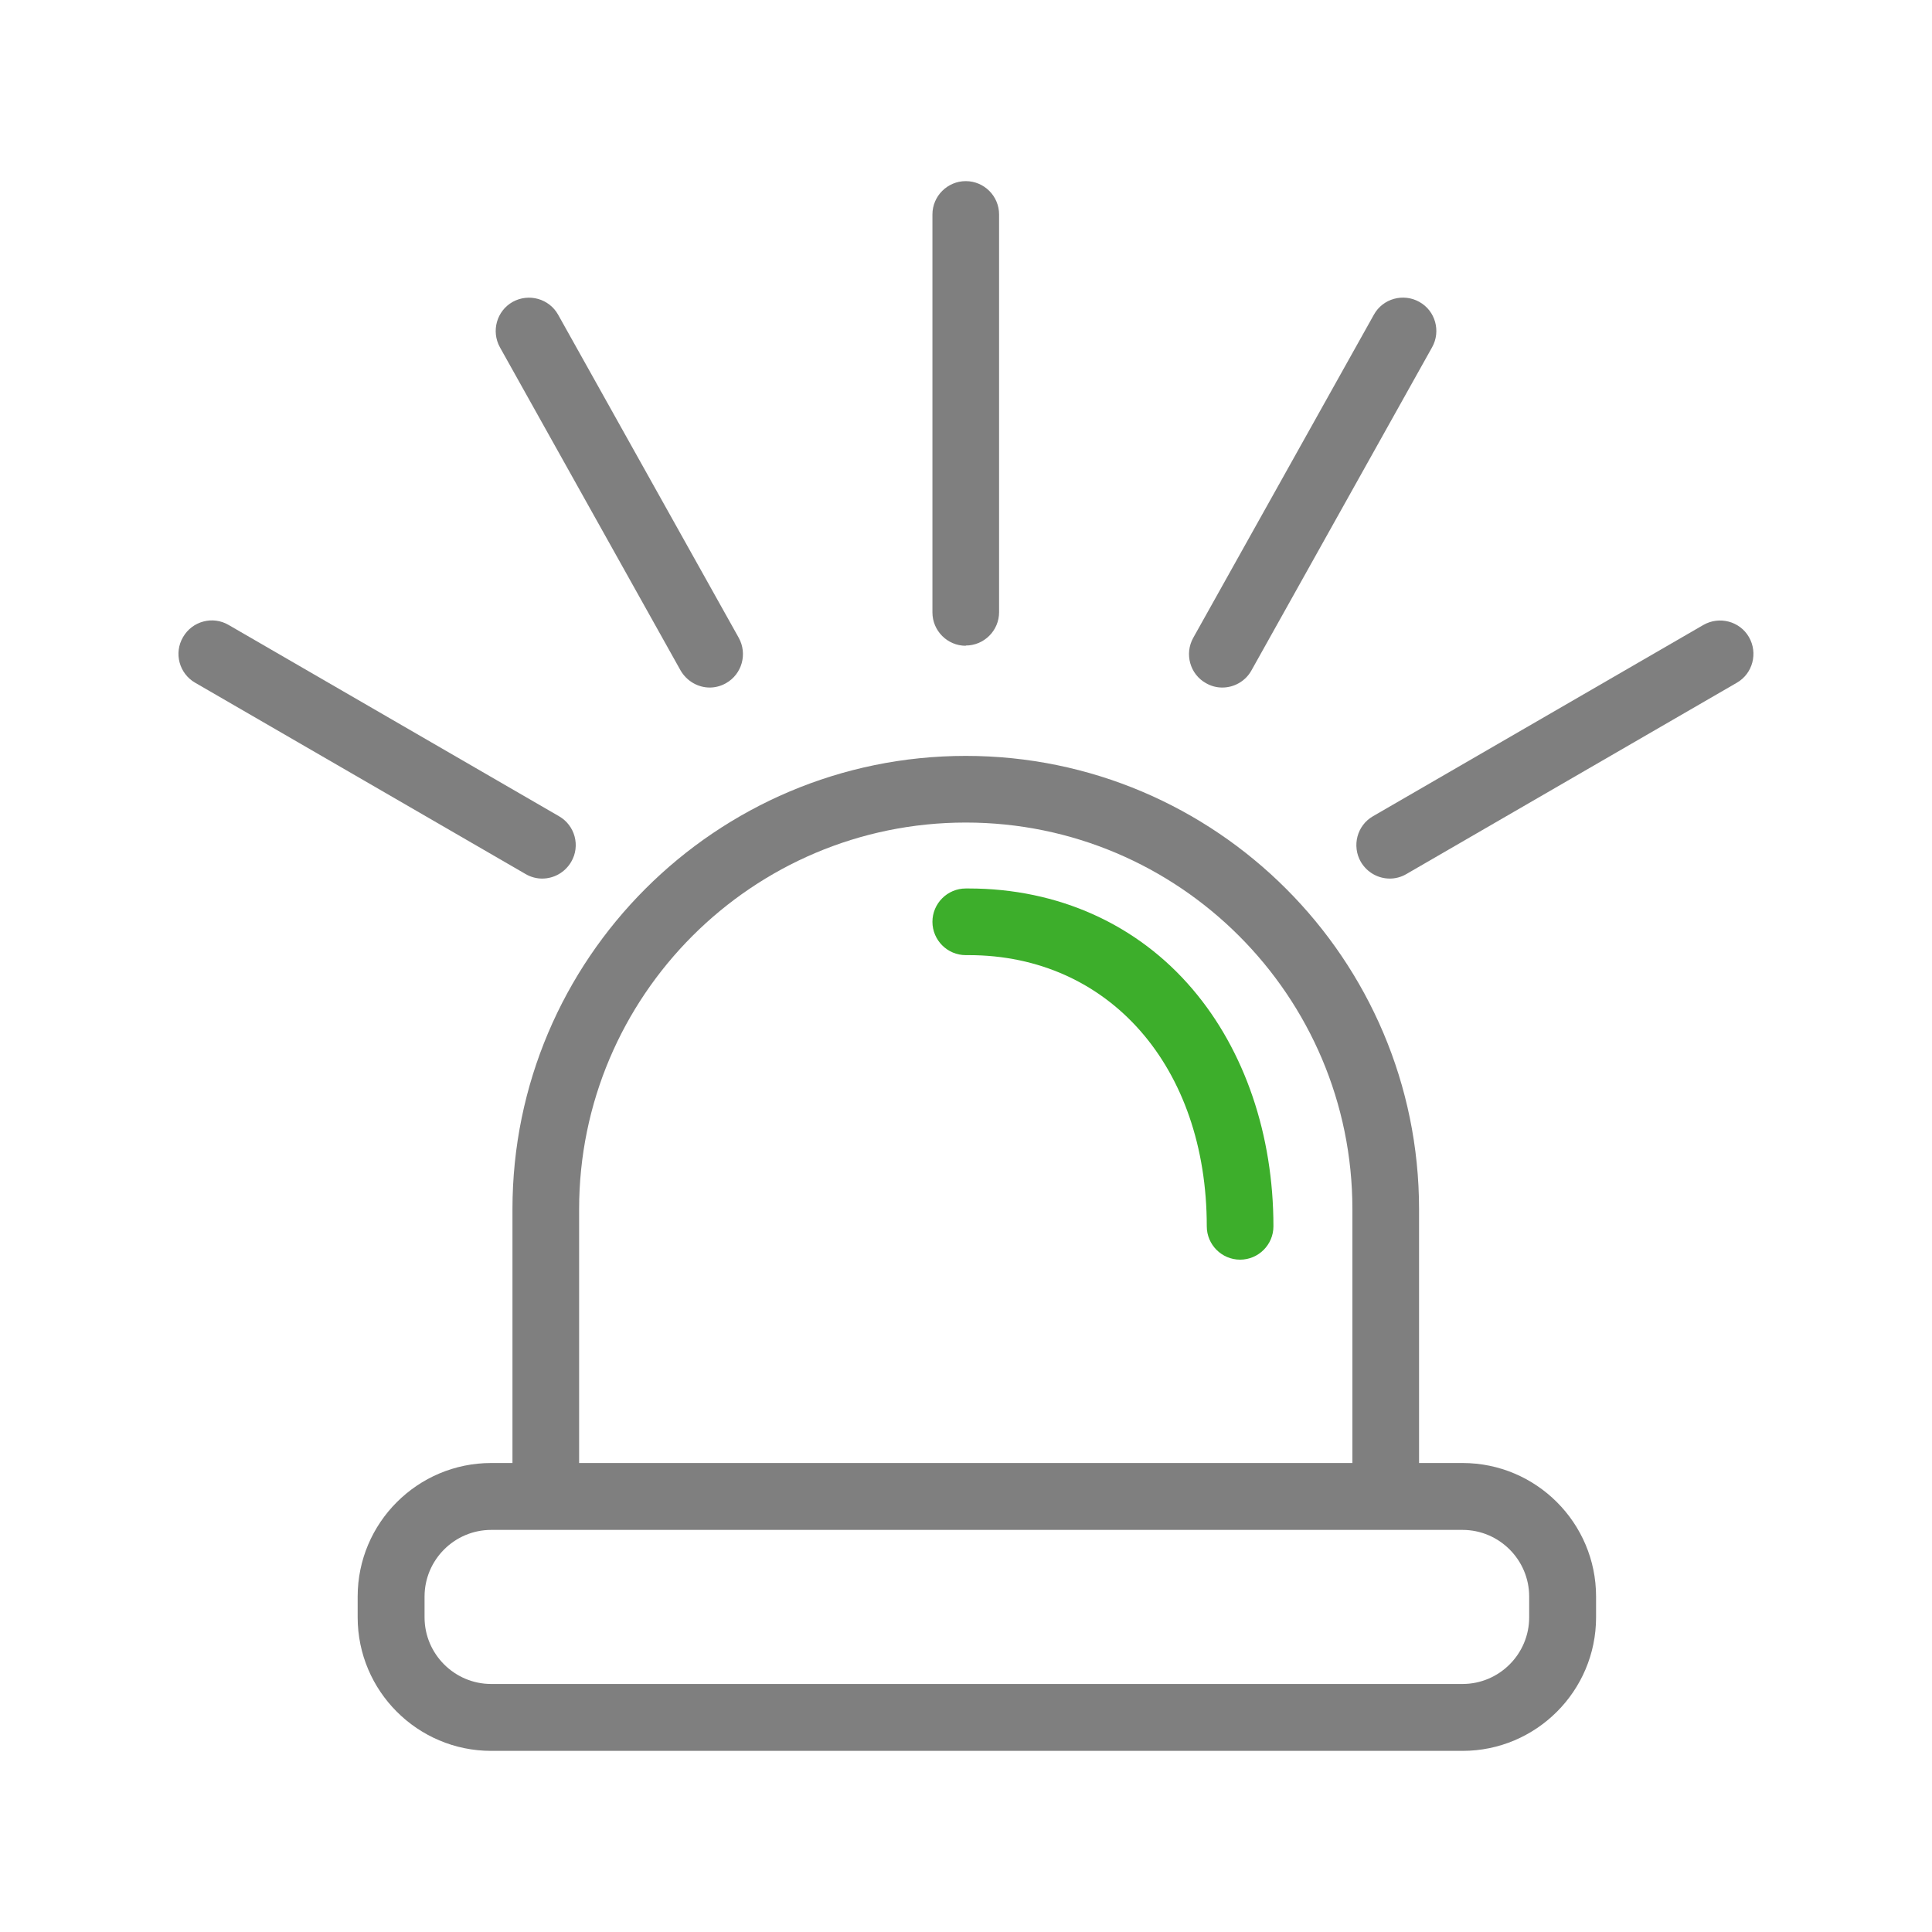
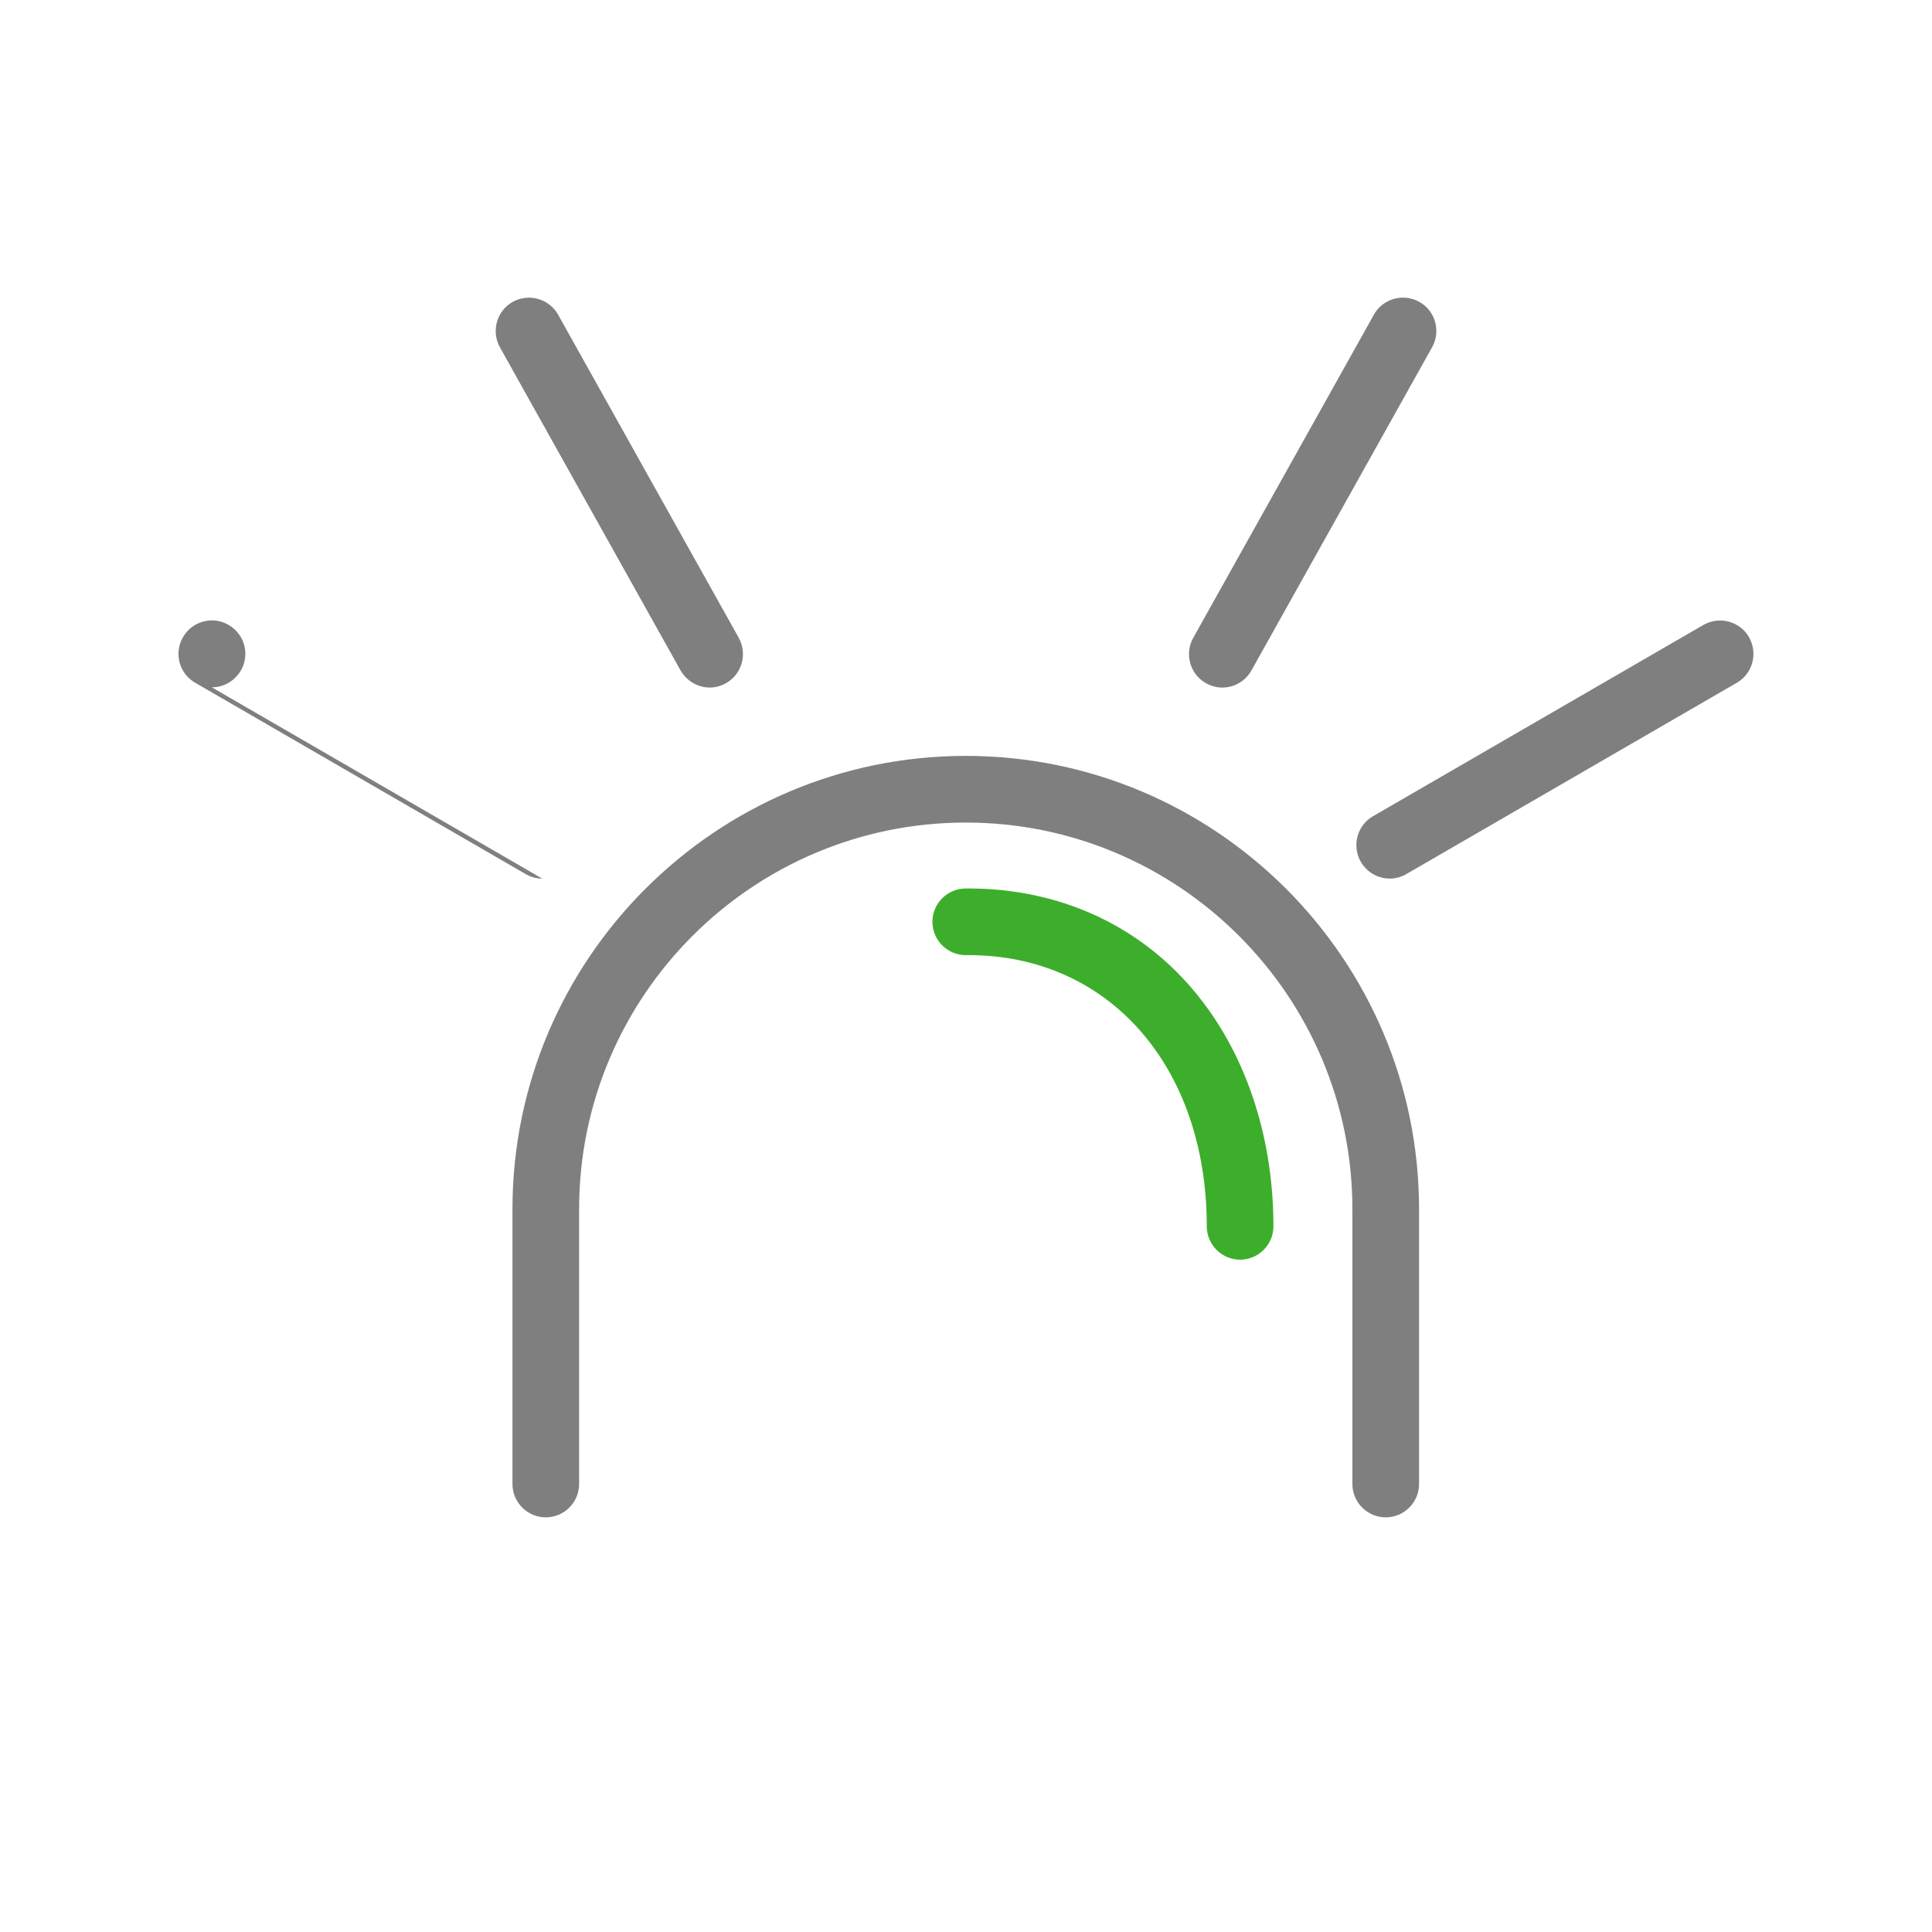
<svg xmlns="http://www.w3.org/2000/svg" id="Capa_1" data-name="Capa 1" viewBox="0 0 80 80">
  <defs>
    <style>
      .cls-1 {
        fill: #3dae2b;
      }

      .cls-2 {
        fill: #7f7f7f;
      }
    </style>
  </defs>
  <path class="cls-2" d="M57.38,62.83c-.76,0-1.38-.62-1.38-1.38v-11.38c0-8.83-7.18-16.01-16.01-16.01s-16.01,7.18-16.01,16.01v11.38c0,.76-.62,1.38-1.38,1.38s-1.38-.62-1.38-1.38v-11.38c0-10.35,8.42-18.77,18.77-18.77s18.77,8.42,18.77,18.77v11.38c0,.76-.62,1.38-1.38,1.38Z" />
  <path class="cls-1" d="M51.35,52.16c-.76,0-1.38-.62-1.38-1.38,0-6.61-4.05-11.23-9.86-11.23h-.12c-.76,0-1.38-.62-1.38-1.38s.62-1.38,1.38-1.38h.12c3.7,0,6.99,1.48,9.28,4.18,2.15,2.53,3.34,6.02,3.34,9.81,0,.76-.62,1.38-1.38,1.38Z" />
-   <path class="cls-2" d="M60.56,72.5H20.34c-3.05,0-5.53-2.48-5.53-5.53v-.86c0-3.05,2.48-5.53,5.53-5.53h40.22c3.05,0,5.53,2.48,5.53,5.53v.86c0,3.05-2.48,5.53-5.53,5.53ZM20.34,63.35c-1.52,0-2.76,1.24-2.76,2.76v.86c0,1.52,1.24,2.76,2.76,2.76h40.22c1.52,0,2.76-1.24,2.76-2.76v-.86c0-1.52-1.24-2.76-2.76-2.76H20.34Z" />
  <g>
-     <path class="cls-2" d="M22.45,36.38c-.23,0-.47-.06-.69-.19l-13.68-7.92c-.66-.38-.89-1.23-.5-1.89.38-.66,1.23-.89,1.89-.5l13.68,7.92c.66.38.89,1.23.5,1.89-.26.44-.72.69-1.2.69Z" />
-     <path class="cls-2" d="M39.99,26.74c-.76,0-1.38-.62-1.38-1.38V8.88c0-.76.62-1.38,1.38-1.38s1.38.62,1.38,1.38v16.47c0,.76-.62,1.38-1.38,1.38Z" />
+     <path class="cls-2" d="M22.45,36.38c-.23,0-.47-.06-.69-.19l-13.68-7.92c-.66-.38-.89-1.23-.5-1.89.38-.66,1.23-.89,1.89-.5c.66.38.89,1.23.5,1.89-.26.44-.72.69-1.2.69Z" />
    <path class="cls-2" d="M29.39,28.47c-.48,0-.95-.26-1.21-.71l-7.48-13.38c-.37-.67-.13-1.51.53-1.88.67-.37,1.51-.13,1.88.53l7.48,13.38c.37.67.13,1.51-.53,1.88-.21.12-.45.18-.67.18Z" />
    <path class="cls-2" d="M57.55,36.38c-.48,0-.94-.25-1.2-.69-.38-.66-.16-1.51.5-1.89l13.68-7.92c.66-.38,1.51-.16,1.89.5.38.66.16,1.51-.5,1.89l-13.68,7.92c-.22.13-.46.19-.69.19Z" />
    <path class="cls-2" d="M50.61,28.47c-.23,0-.46-.06-.67-.18-.67-.37-.9-1.22-.53-1.88l7.48-13.38c.37-.67,1.22-.9,1.88-.53.67.37.9,1.22.53,1.88l-7.48,13.38c-.25.45-.72.71-1.21.71Z" />
  </g>
</svg>